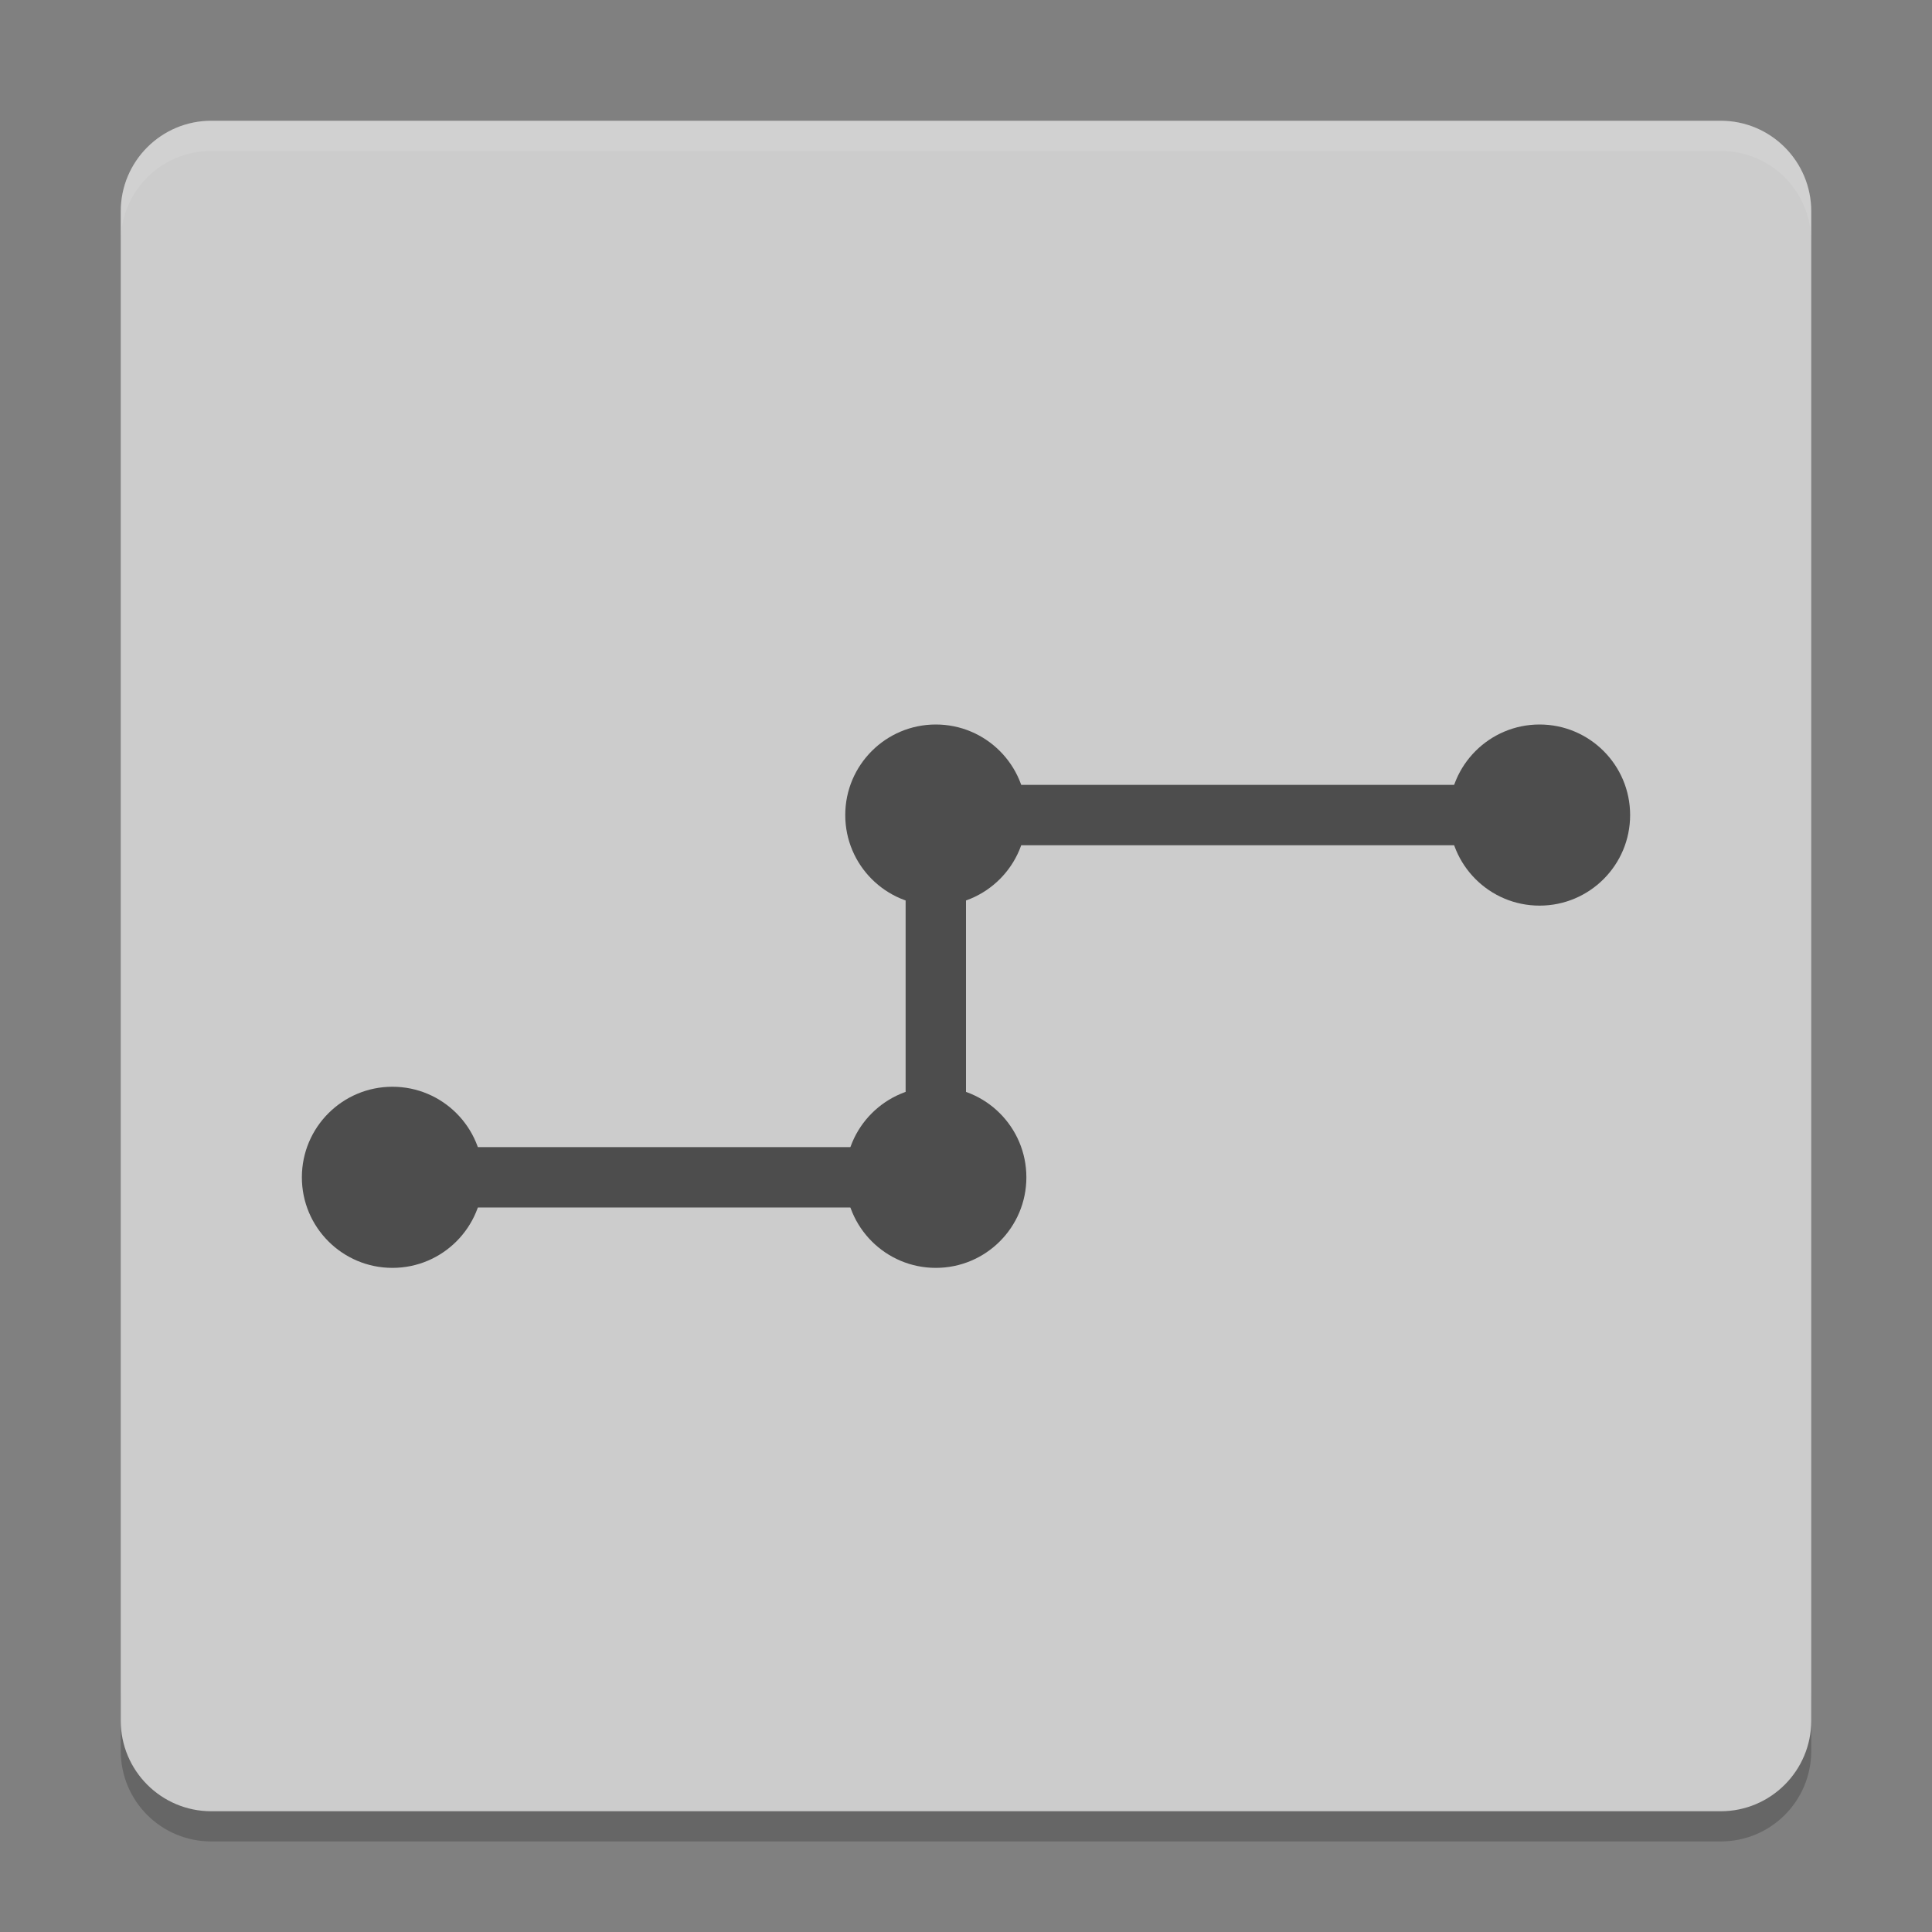
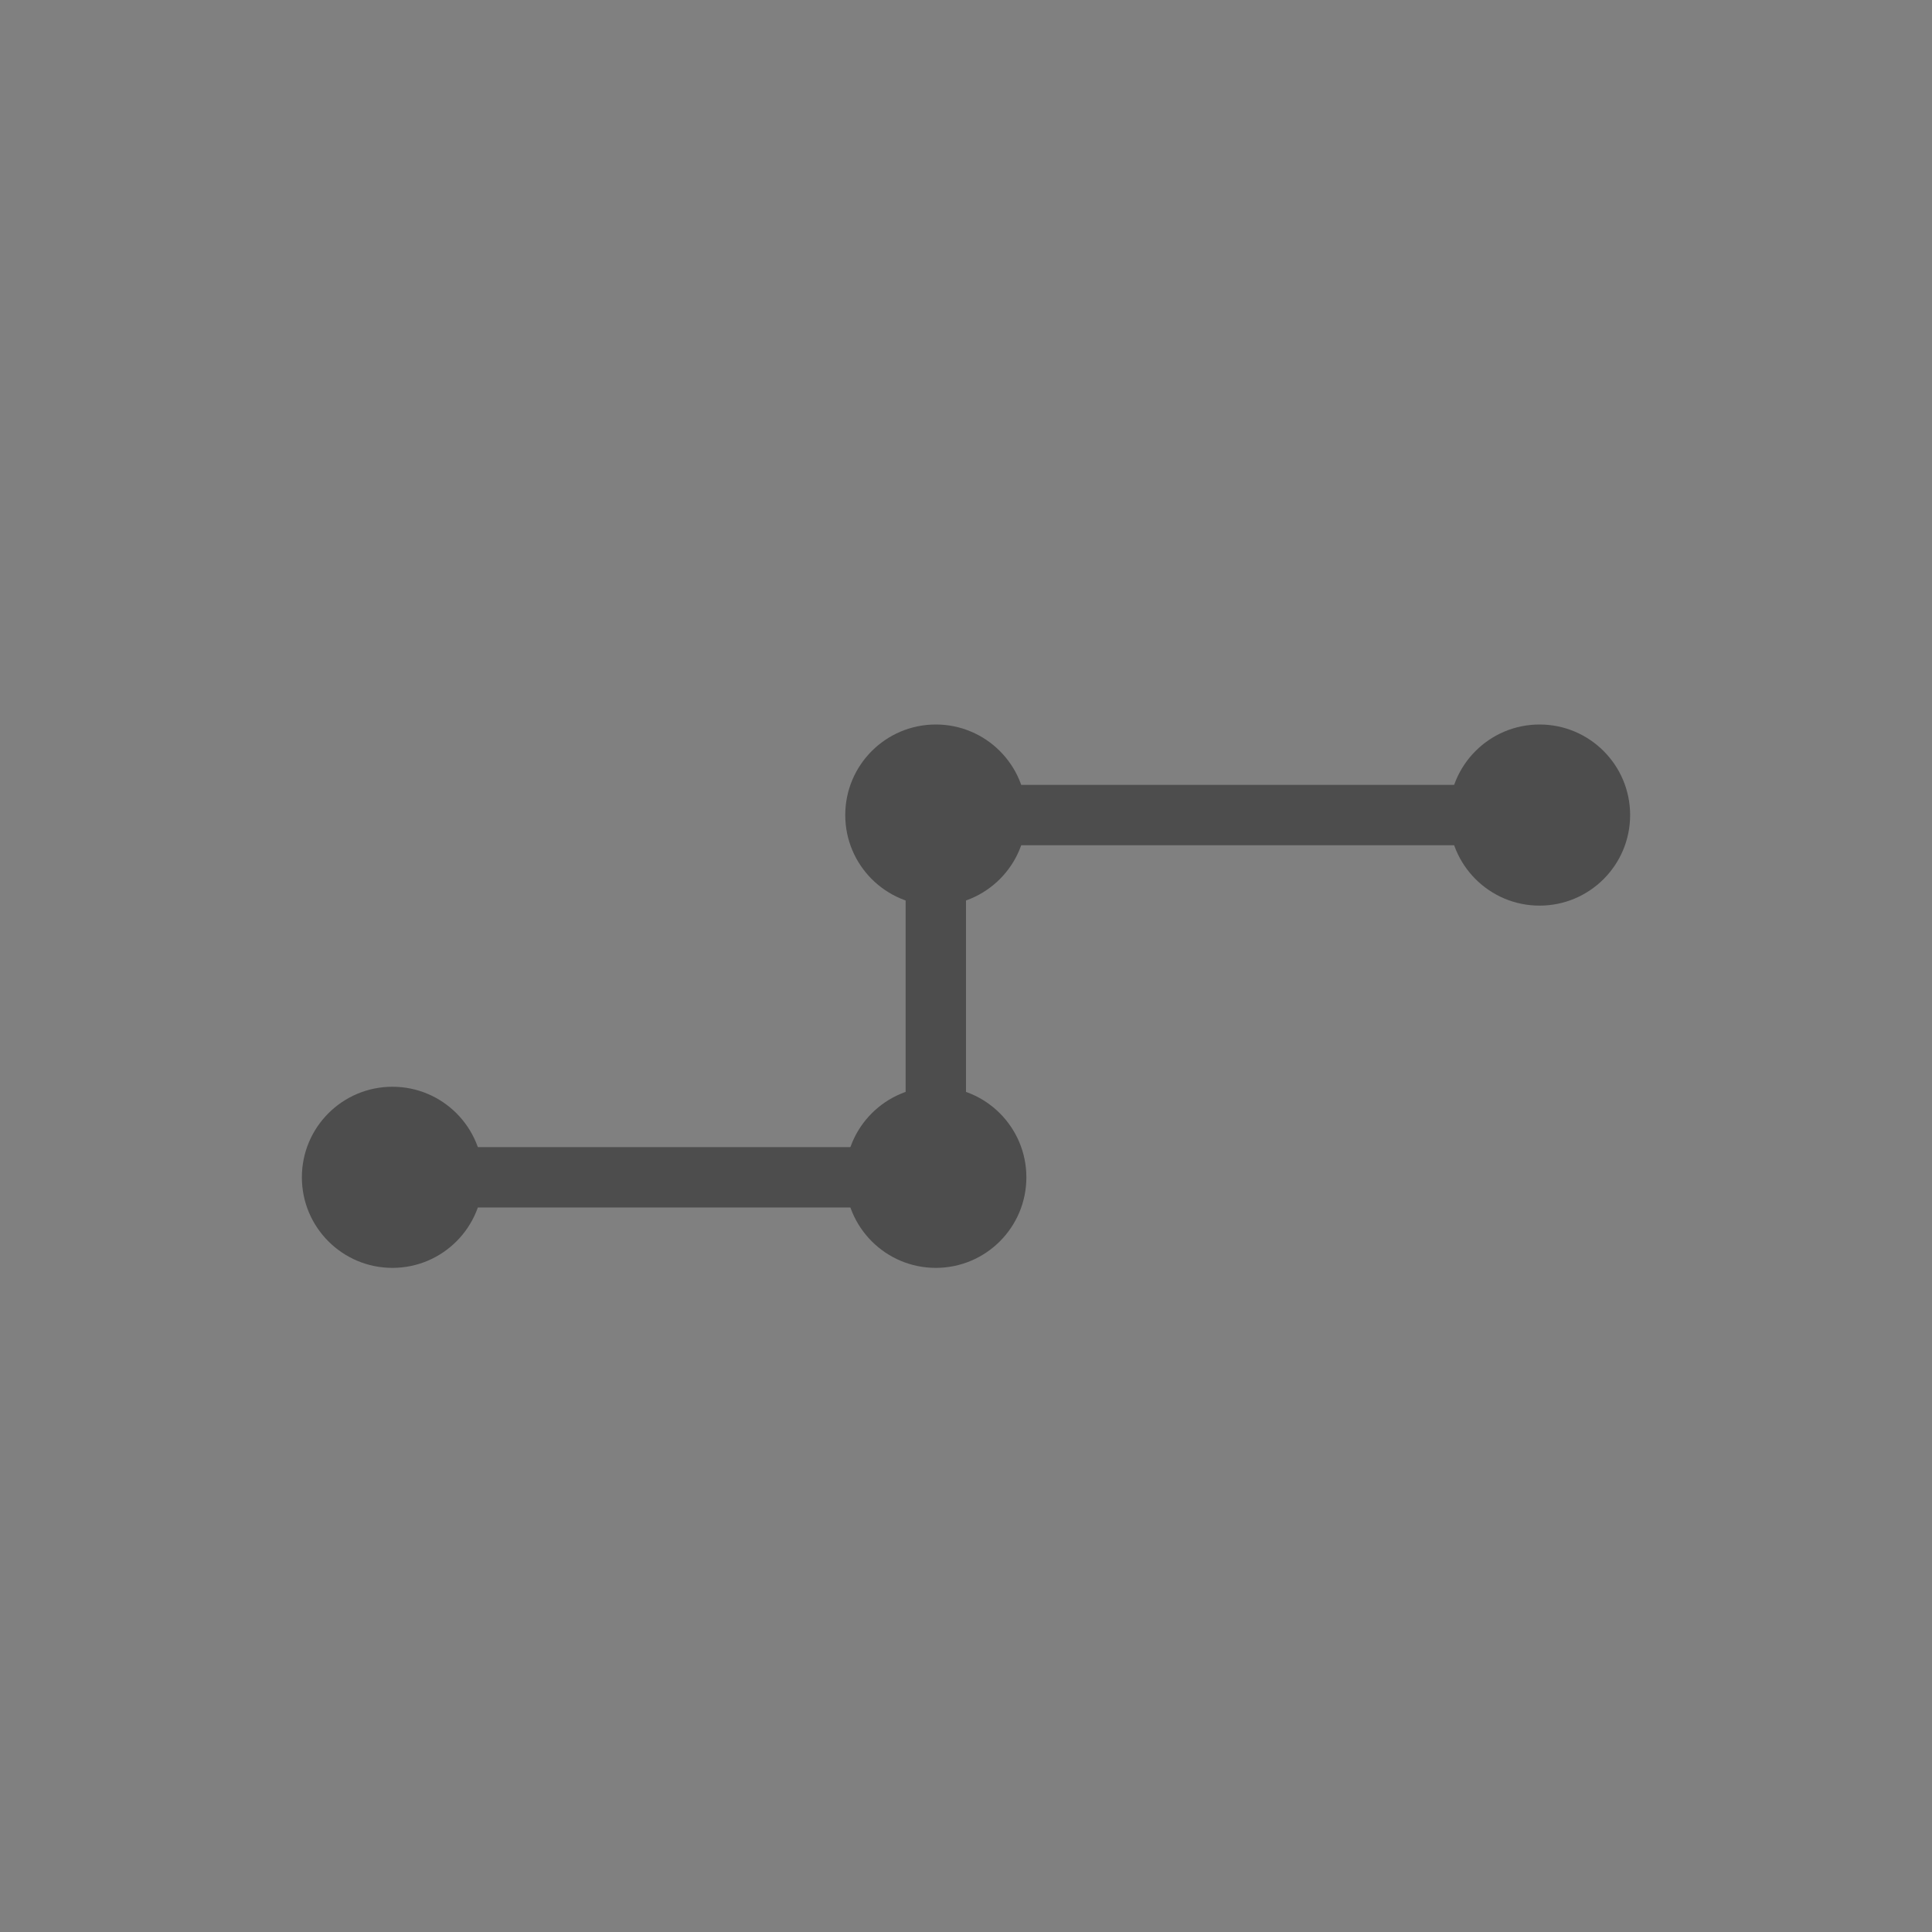
<svg xmlns="http://www.w3.org/2000/svg" xmlns:xlink="http://www.w3.org/1999/xlink" width="384pt" height="384pt" version="1.1" viewBox="0 0 384 384">
  <rect x="0" y="0" width="384" height="384" fill="#808080" stroke="none" />
  <defs>
    <filter id="alpha" width="100%" height="100%" x="0%" y="0%" filterUnits="objectBoundingBox">
      <feColorMatrix in="SourceGraphic" type="matrix" values="0 0 0 0 1 0 0 0 0 1 0 0 0 0 1 0 0 0 1 0" />
    </filter>
    <mask id="mask0">
      <g filter="url(#alpha)">
        <rect width="384" height="384" x="0" y="0" style="fill:rgb(0%,0%,0%);fill-opacity:0.2" />
      </g>
    </mask>
    <clipPath id="clip1">
      <rect width="384" height="384" x="0" y="0" />
    </clipPath>
    <g id="surface5" clip-path="url(#clip1)">
-       <path style="fill:rgb(0%,0%,0%)" d="M 24 336 L 24 348 C 24 357.973 32.027 366 42 366 L 342 366 C 351.973 366 360 357.973 360 348 L 360 336 C 360 345.973 351.973 354 342 354 L 42 354 C 32.027 354 24 345.973 24 336 Z M 24 336" />
-     </g>
+       </g>
    <mask id="mask1">
      <g filter="url(#alpha)">
-         <rect width="384" height="384" x="0" y="0" style="fill:rgb(0%,0%,0%);fill-opacity:0.102" />
-       </g>
+         </g>
    </mask>
    <clipPath id="clip2">
      <rect width="384" height="384" x="0" y="0" />
    </clipPath>
    <g id="surface8" clip-path="url(#clip2)">
-       <path style="fill:rgb(100%,100%,100%)" d="M 42 24 C 32.027 24 24 32.027 24 42 L 24 48 C 24 38.027 32.027 30 42 30 L 342 30 C 351.973 30 360 38.027 360 48 L 360 42 C 360 32.027 351.973 24 342 24 Z M 42 24" />
-     </g>
+       </g>
  </defs>
  <g>
    <use mask="url(#mask0)" xlink:href="#surface5" />
-     <path style="fill:rgb(80%,80%,80%)" d="M 360 342 L 360 42 C 360 32.059 351.941 24 342 24 L 42 24 C 32.059 24 24 32.059 24 42 L 24 342 C 24 351.941 32.059 360 42 360 L 342 360 C 351.941 360 360 351.941 360 342 Z M 360 342" />
    <use mask="url(#mask1)" xlink:href="#surface8" />
    <path style="fill:rgb(30.196%,30.196%,30.196%)" d="M 96 234 C 96 243.941 87.941 252 78 252 C 68.059 252 60 243.941 60 234 C 60 224.059 68.059 216 78 216 C 87.941 216 96 224.059 96 234 Z M 96 234" />
    <path style="fill:rgb(30.196%,30.196%,30.196%)" d="M 204 234 C 204 243.941 195.941 252 186 252 C 176.059 252 168 243.941 168 234 C 168 224.059 176.059 216 186 216 C 195.941 216 204 224.059 204 234 Z M 204 234" />
    <path style="fill:rgb(30.196%,30.196%,30.196%)" d="M 204 162 C 204 171.941 195.941 180 186 180 C 176.059 180 168 171.941 168 162 C 168 152.059 176.059 144 186 144 C 195.941 144 204 152.059 204 162 Z M 204 162" />
    <path style="fill:rgb(30.196%,30.196%,30.196%)" d="M 324 162 C 324 171.941 315.941 180 306 180 C 296.059 180 288 171.941 288 162 C 288 152.059 296.059 144 306 144 C 315.941 144 324 152.059 324 162 Z M 324 162" />
    <path style="fill:rgb(30.196%,30.196%,30.196%)" d="M 180 156 L 180 228 L 72 228 L 72 240 L 192 240 L 192 168 L 312 168 L 312 156 Z M 180 156" />
  </g>
</svg>